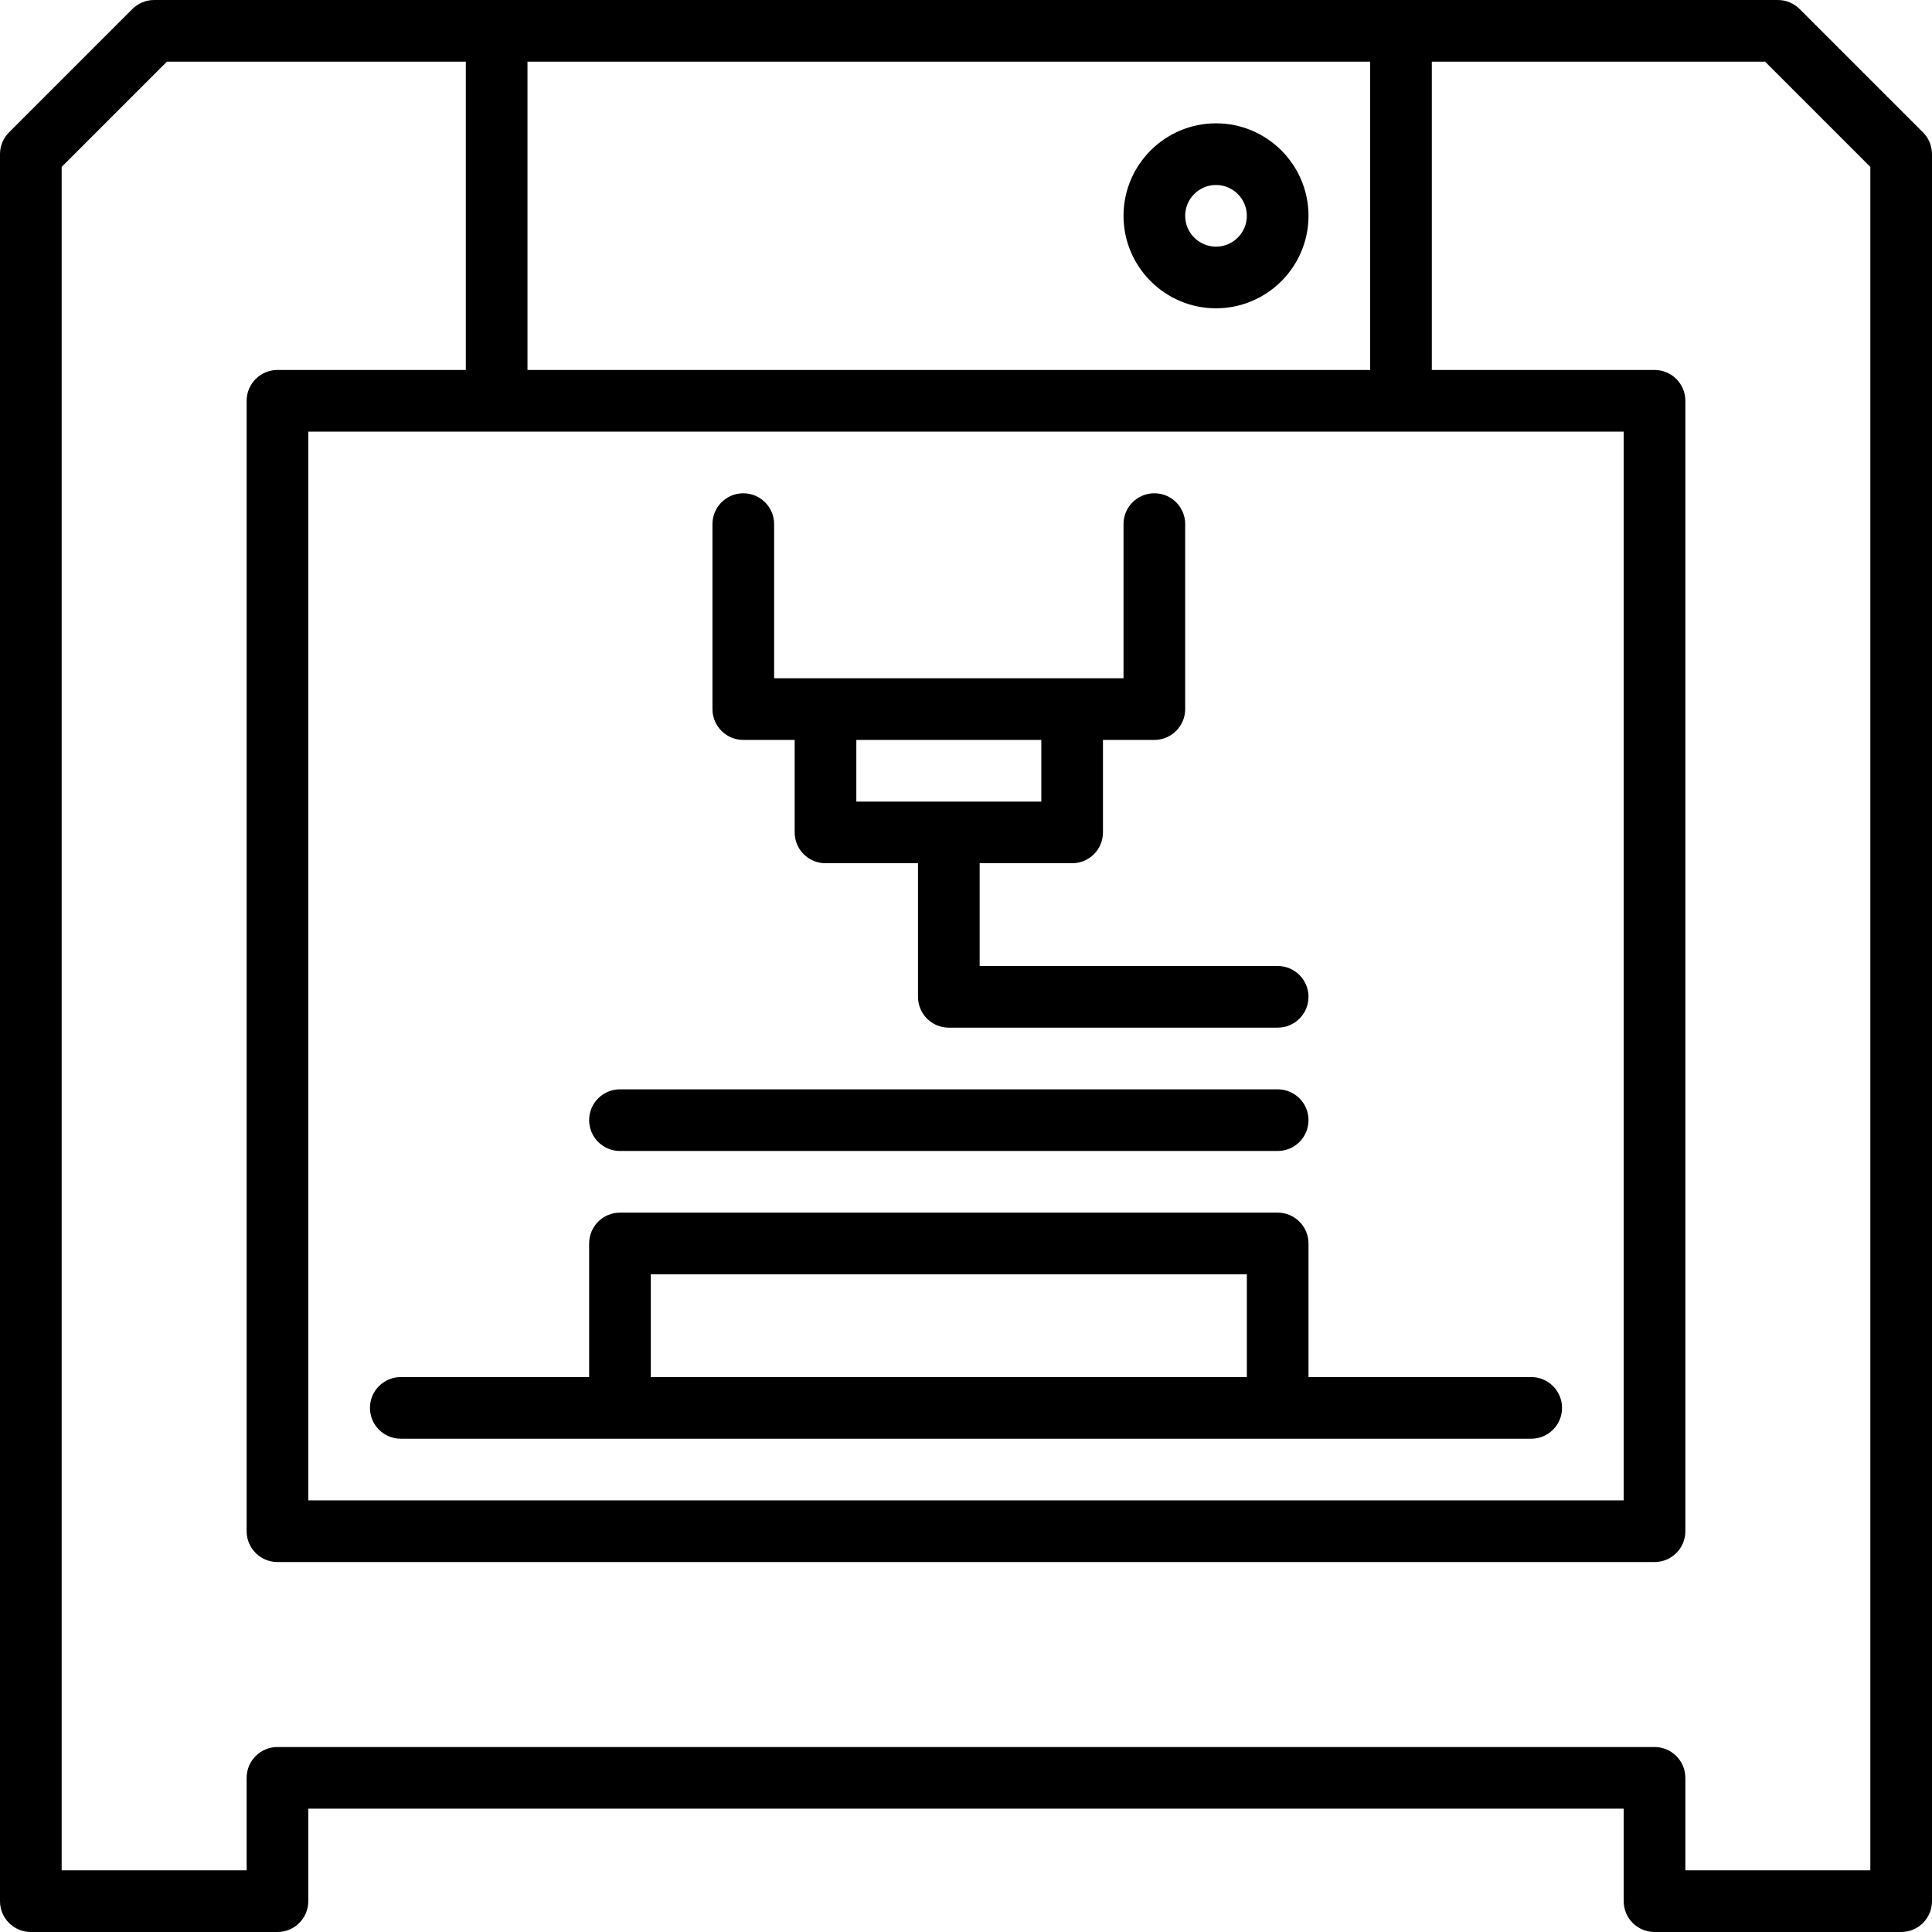
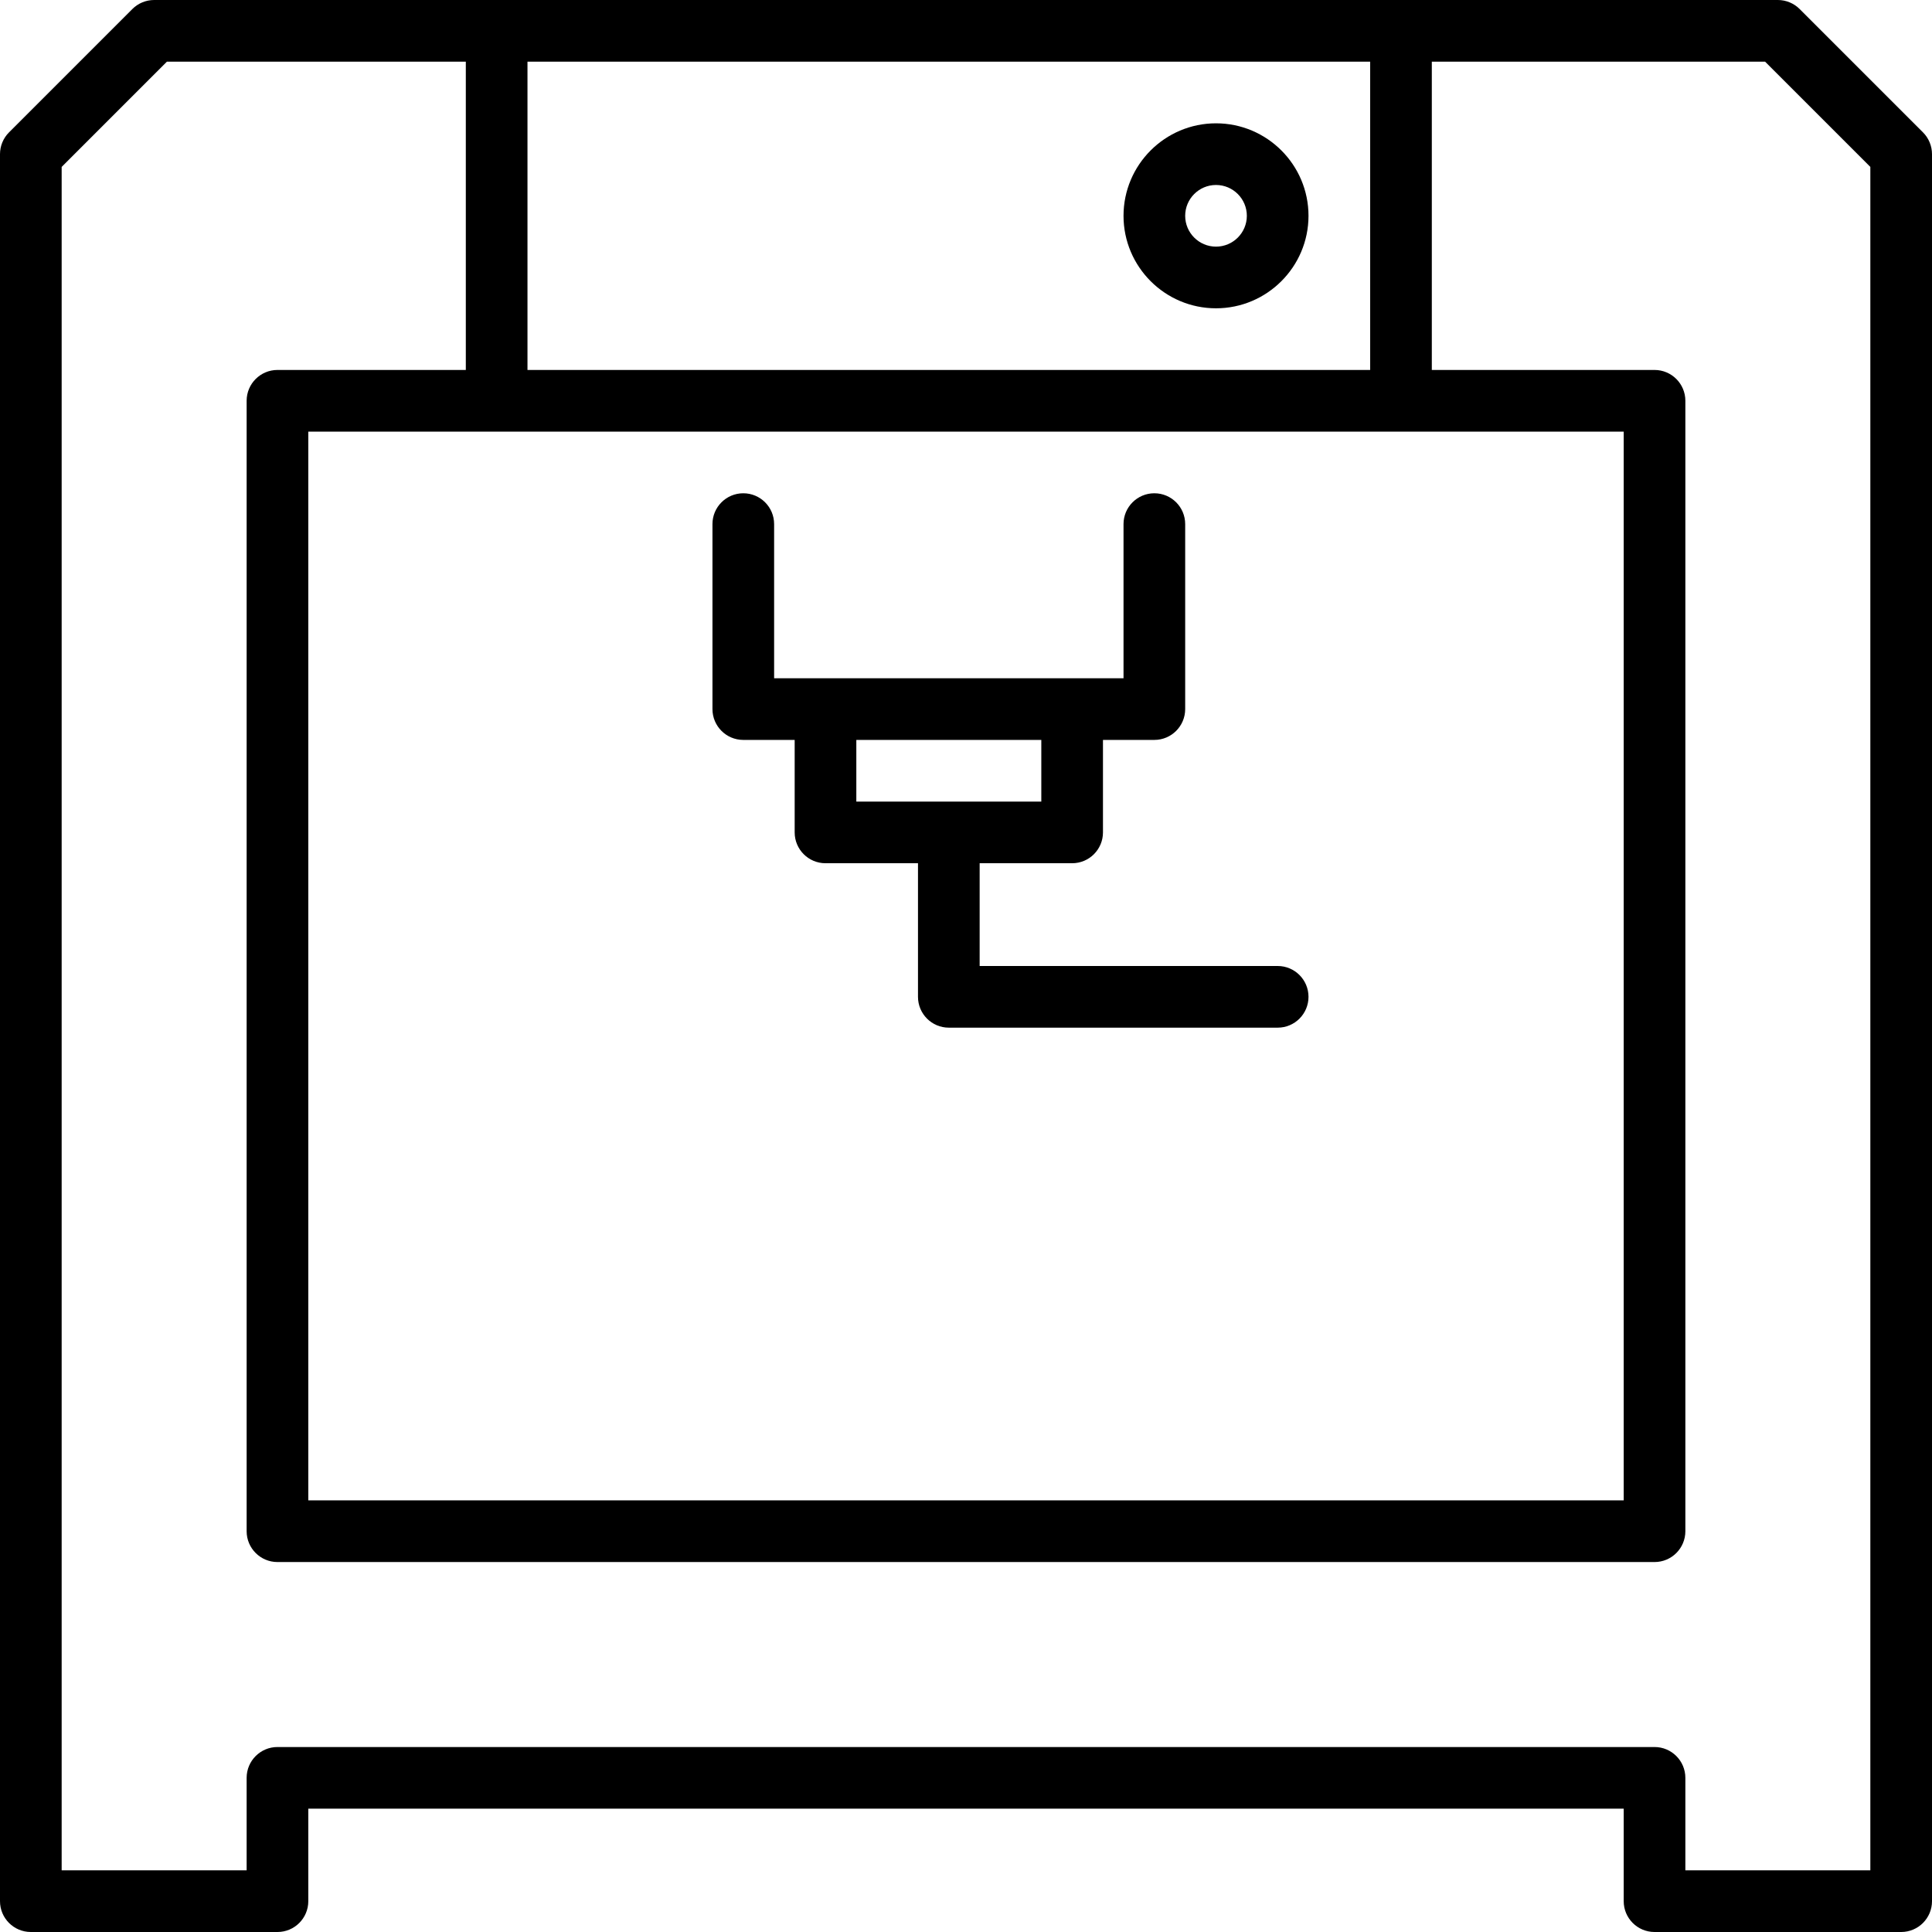
<svg xmlns="http://www.w3.org/2000/svg" id="Layer_1" x="0px" y="0px" viewBox="0 0 470 470" style="enable-background:new 0 0 470 470;" xml:space="preserve">
  <g>
    <g>
      <g>
        <path d="M467.804,32.197l-30-30C436.396,0.79,434.489,0,432.5,0h-395c-1.989,0-3.897,0.79-5.303,2.197l-30,30    C0.79,33.603,0,35.511,0,37.5v425c0,4.142,3.358,7.5,7.5,7.5h60c4.142,0,7.5-3.358,7.5-7.5V440h320v22.5    c0,4.142,3.357,7.5,7.5,7.5h60c4.143,0,7.5-3.358,7.5-7.5v-425C470,35.511,469.21,33.603,467.804,32.197z M128.321,15h205v75    h-205V15z M395,105v260H75V105H395z M455,455h-45v-22.5c0-4.142-3.357-7.5-7.5-7.5h-335c-4.142,0-7.5,3.358-7.5,7.5V455H15    V40.606L40.606,15h72.714v75H67.5c-4.142,0-7.5,3.358-7.5,7.5v275c0,4.142,3.358,7.5,7.5,7.5h335c4.143,0,7.5-3.358,7.5-7.5v-275    c0-4.142-3.357-7.5-7.5-7.5h-54.18V15h81.073L455,40.606V455z" />
-         <path d="M97.5,350h275c4.143,0,7.5-3.358,7.5-7.5c0-4.142-3.357-7.5-7.5-7.5h-54.18v-32.5c0-4.142-3.357-7.5-7.5-7.5h-160    c-4.142,0-7.5,3.358-7.5,7.5V335H97.5c-4.142,0-7.5,3.358-7.5,7.5C90,346.642,93.358,350,97.5,350z M158.321,310h145v25h-145V310    z" />
        <path d="M180.821,180h12.5v22.5c0,4.142,3.358,7.5,7.5,7.5h22.5v32.5c0,4.142,3.358,7.5,7.5,7.5h80c4.143,0,7.5-3.358,7.5-7.5    c0-4.142-3.357-7.5-7.5-7.5h-72.499v-25h22.499c4.143,0,7.5-3.358,7.5-7.5V180h12.5c4.143,0,7.5-3.358,7.5-7.5v-45    c0-4.142-3.357-7.5-7.5-7.5s-7.5,3.358-7.5,7.5V165h-85v-37.5c0-4.142-3.358-7.5-7.5-7.5c-4.142,0-7.5,3.358-7.5,7.5v45    C173.321,176.642,176.679,180,180.821,180z M208.32,180h45v15h-45V180z" />
        <path d="M295.82,30c-12.406,0-22.5,10.093-22.5,22.5S283.414,75,295.82,75s22.5-10.093,22.5-22.5S308.227,30,295.82,30z     M295.82,60c-4.136,0-7.5-3.364-7.5-7.5s3.364-7.5,7.5-7.5s7.5,3.364,7.5,7.5S299.956,60,295.82,60z" />
-         <path d="M150.821,280h160c4.143,0,7.5-3.358,7.5-7.5c0-4.142-3.357-7.5-7.5-7.5h-160c-4.142,0-7.5,3.358-7.5,7.5    C143.321,276.642,146.679,280,150.821,280z" />
      </g>
    </g>
  </g>
  <g />
  <g />
  <g />
  <g />
  <g />
  <g />
  <g />
  <g />
  <g />
  <g />
  <g />
  <g />
  <g />
  <g />
  <g />
</svg>